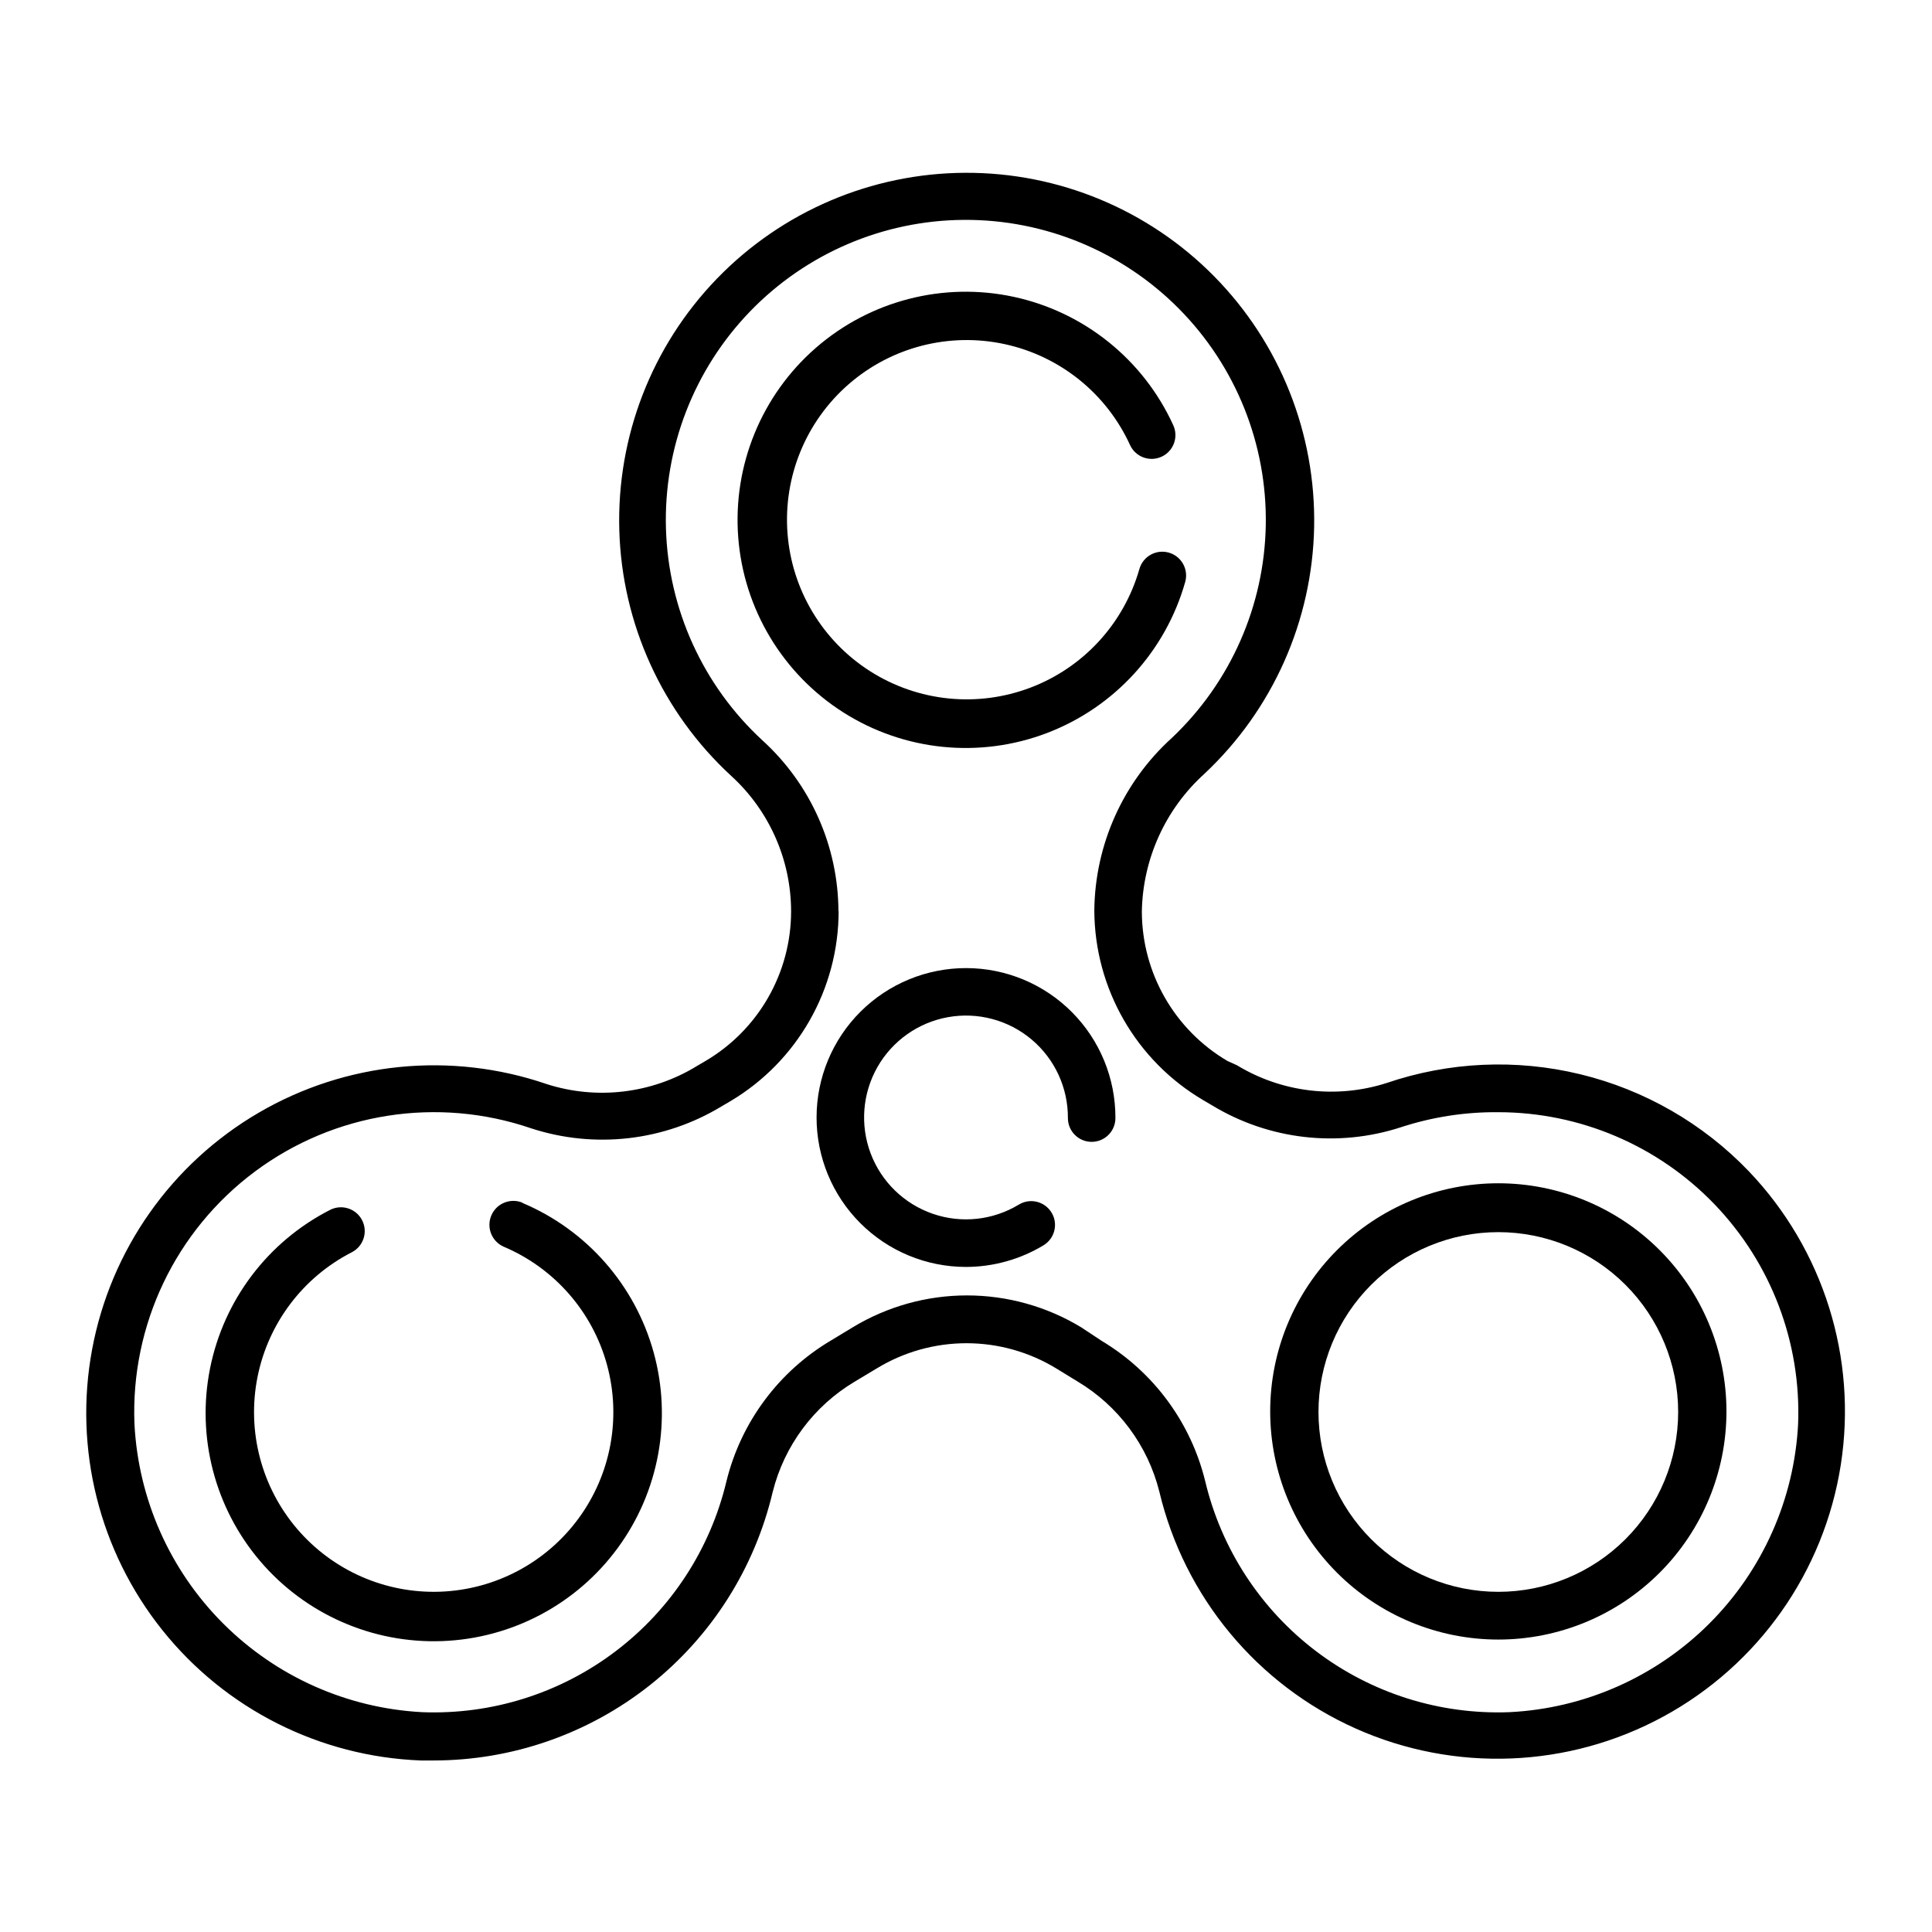
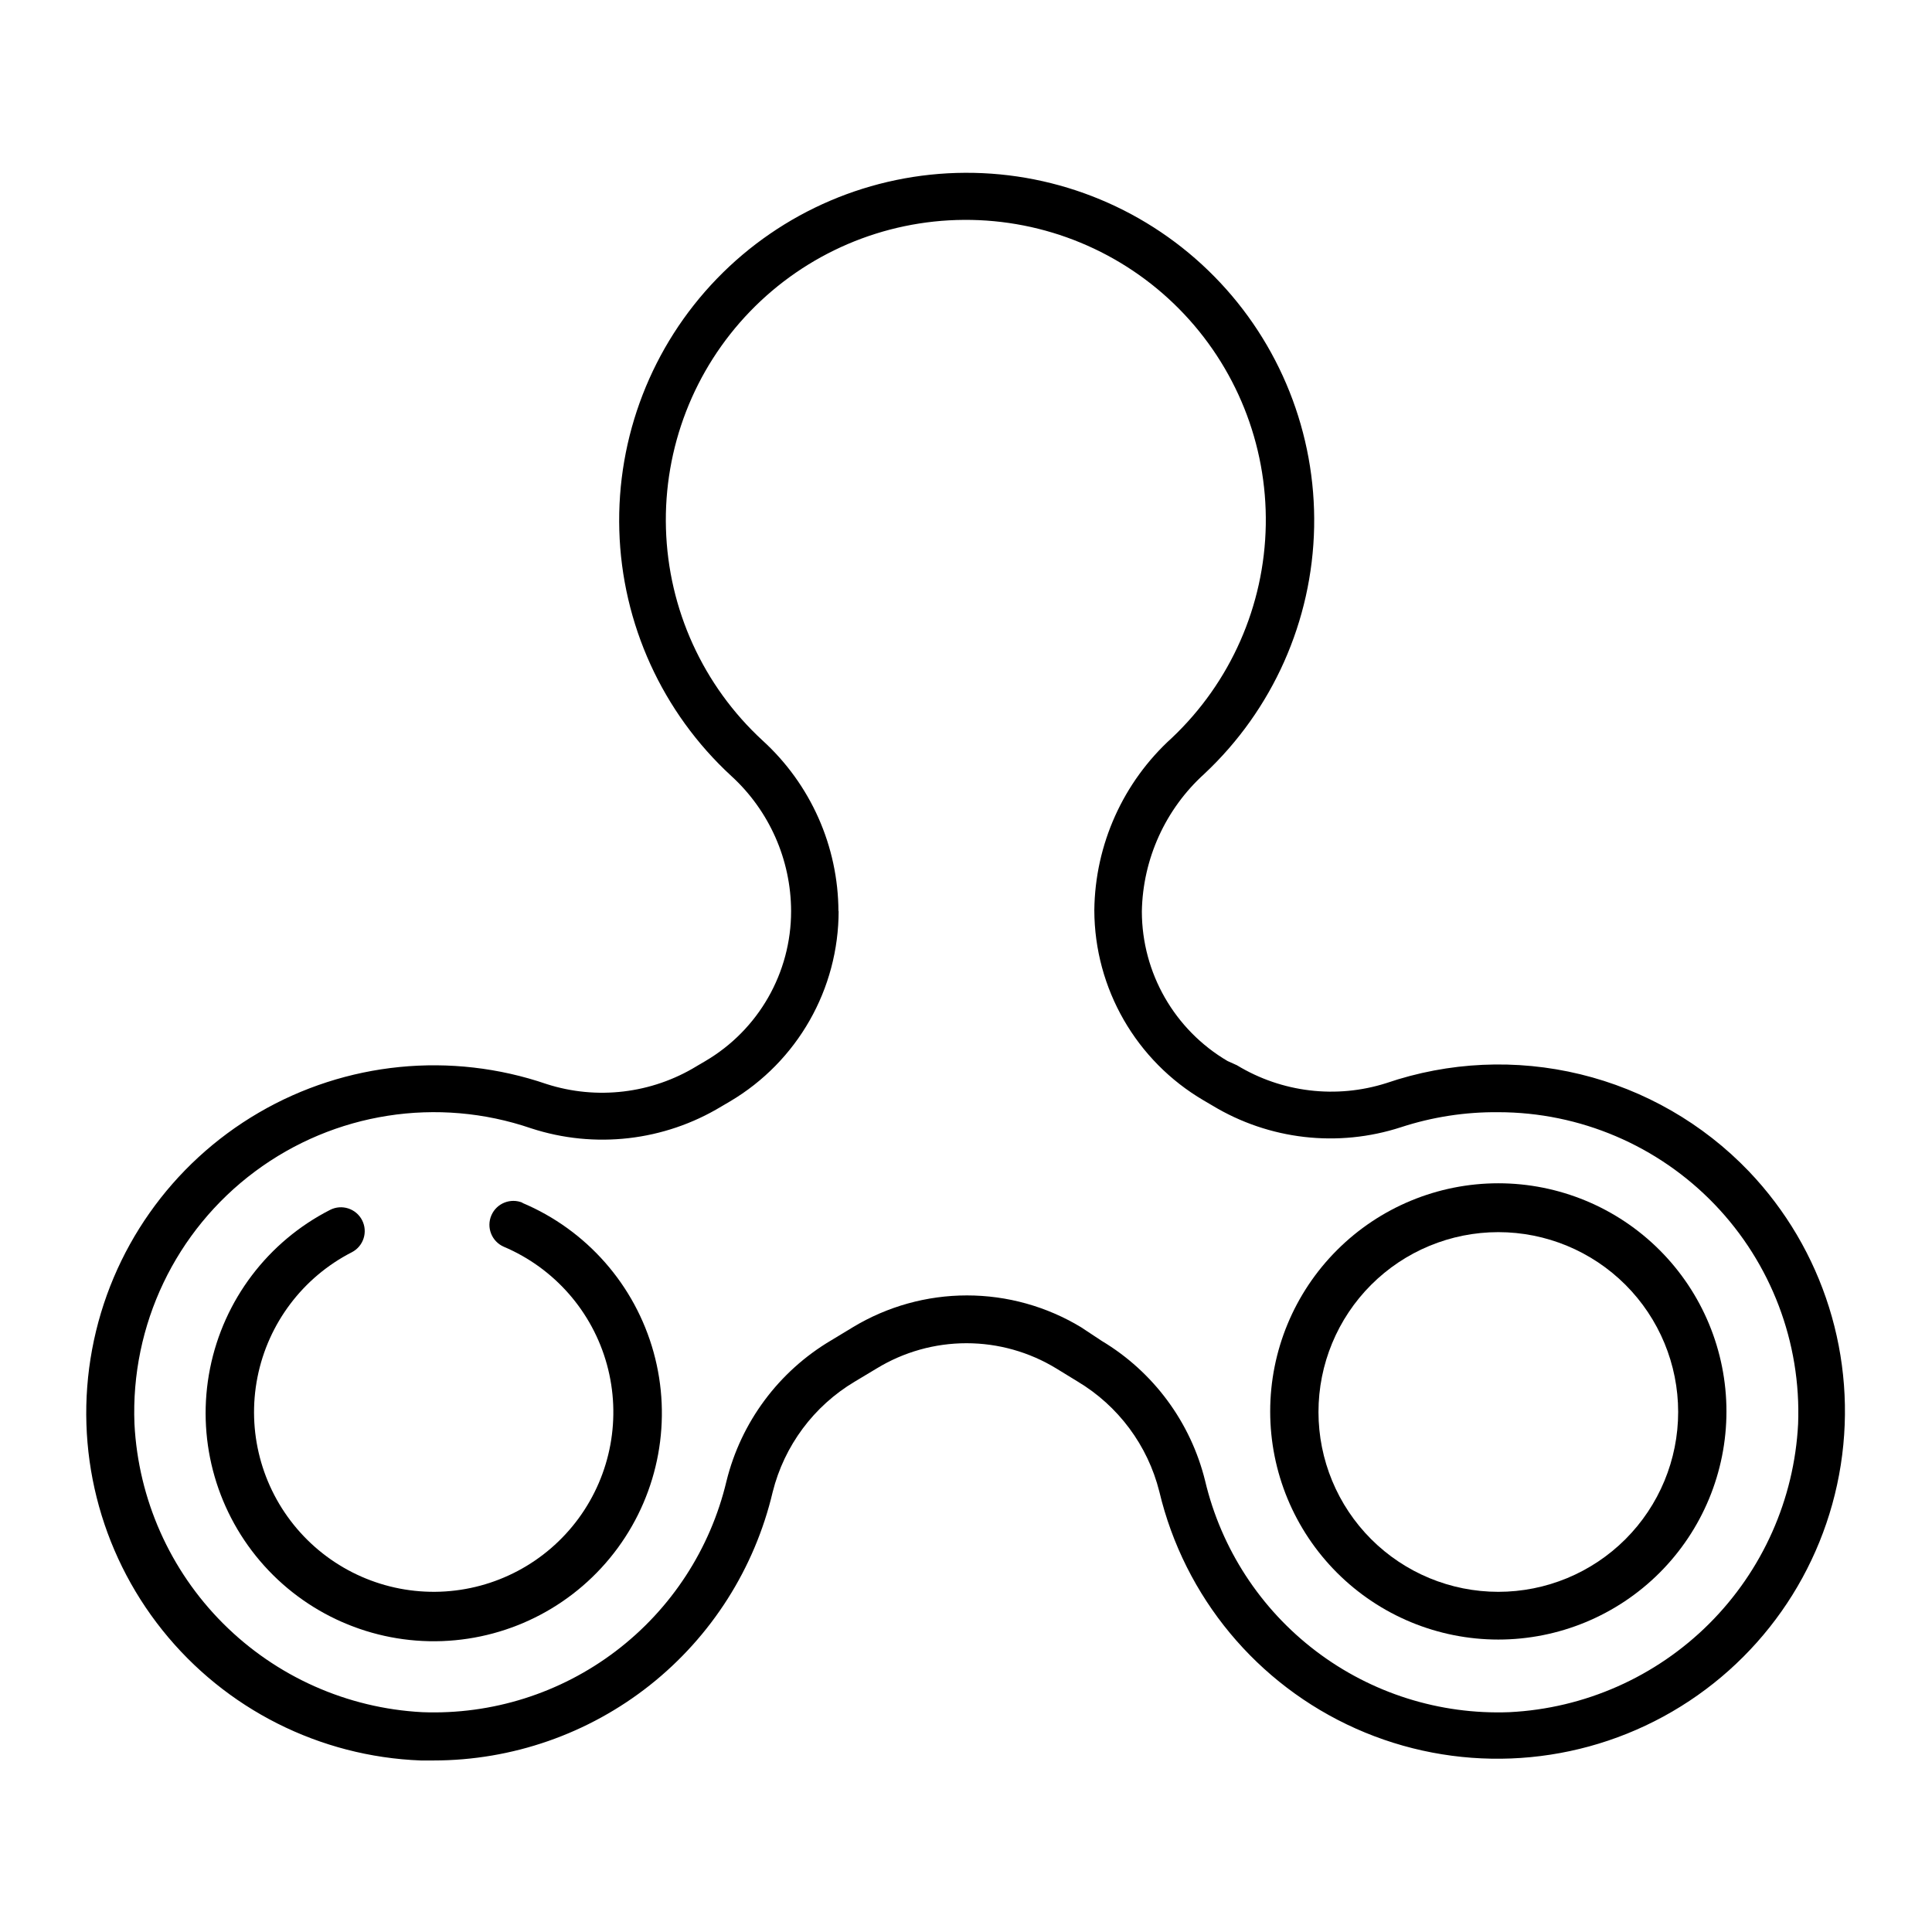
<svg xmlns="http://www.w3.org/2000/svg" fill="#000000" width="800px" height="800px" version="1.1" viewBox="144 144 512 512">
  <g>
    <path d="m330.93 425.19-2.316 1.359v0.004c-11.934 7.277-26.441 9.004-39.75 4.734-25.336-8.676-53.191-5.906-76.316 7.598-23.129 13.5-39.238 36.395-44.137 62.723s1.898 53.48 18.621 74.398c16.723 20.914 41.719 33.52 68.48 34.535h3.426c20.793-0.012 40.977-7.039 57.281-19.949 16.301-12.91 27.77-30.949 32.547-51.188 3.066-12.266 10.898-22.805 21.766-29.27l5.793-3.477c7.168-4.375 15.406-6.691 23.805-6.691s16.637 2.316 23.805 6.691l5.594 3.426c10.832 6.465 18.648 16.98 21.711 29.219 6.641 27.898 25.895 51.113 52.082 62.793s56.324 10.496 81.516-3.203c25.191-13.703 42.562-38.355 46.992-66.688 4.426-28.332-4.598-57.109-24.406-77.844-12.121-12.629-27.602-21.535-44.613-25.668-17.012-4.133-34.848-3.32-51.414 2.34-13.266 4.219-27.703 2.492-39.598-4.734l-2.469-1.109c-14.062-8.258-22.703-23.34-22.723-39.648 0.246-13.926 6.246-27.133 16.574-36.477 18.102-16.973 28.586-40.531 29.082-65.344 0.492-24.809-9.043-48.77-26.453-66.449-17.41-17.684-41.219-27.59-66.031-27.48-24.816 0.109-48.535 10.227-65.789 28.062-17.254 17.836-26.578 41.879-25.863 66.684 0.715 24.801 11.406 48.27 29.656 65.082 10.074 9.191 15.832 22.184 15.871 35.82 0.016 16.344-8.629 31.473-22.723 39.75zm35.266-39.648c-0.051-17.273-7.367-33.727-20.152-45.344-15.727-14.508-24.941-34.75-25.559-56.137-0.617-21.391 7.418-42.129 22.281-57.52 14.867-15.395 35.309-24.145 56.707-24.273s41.949 8.375 56.996 23.586c15.051 15.211 23.332 35.852 22.977 57.246-0.359 21.395-9.328 41.746-24.879 56.445-12.926 11.699-20.375 28.262-20.559 45.695 0.062 20.734 11.078 39.895 28.973 50.379l2.316 1.359c15.031 9.086 33.273 11.184 49.977 5.746 8.324-2.719 17.039-4.066 25.797-3.981 21.625 0.012 42.312 8.824 57.301 24.41 14.988 15.59 22.984 36.605 22.148 58.215-1.023 19.949-9.422 38.809-23.559 52.922-14.141 14.109-33.016 22.469-52.969 23.453-18.453 0.699-36.574-5.027-51.273-16.199-14.699-11.172-25.07-27.098-29.336-45.062-3.816-15.539-13.684-28.906-27.41-37.129l-5.488-3.629c-9.121-5.512-19.574-8.426-30.23-8.426s-21.109 2.914-30.227 8.426l-5.742 3.477h-0.004c-13.891 8.207-23.898 21.664-27.758 37.332-4.269 17.961-14.641 33.879-29.344 45.043-14.699 11.164-32.82 16.879-51.266 16.168-19.91-1.043-38.723-9.43-52.812-23.535-14.086-14.105-22.445-32.93-23.465-52.84-1.051-26.199 10.891-51.23 31.918-66.895 21.023-15.664 48.422-19.949 73.227-11.449 16.836 5.484 35.227 3.371 50.383-5.793l2.316-1.359c17.852-10.57 28.793-29.785 28.766-50.535z" />
-     <path d="m458.09 298.23c0.949-3.356-1.004-6.84-4.356-7.785-3.356-0.945-6.84 1.004-7.785 4.359-4.125 14.441-14.824 26.094-28.867 31.426-14.043 5.336-29.781 3.734-42.457-4.328-12.676-8.059-20.805-21.629-21.93-36.609-1.125-14.977 4.883-29.609 16.211-39.473 11.332-9.863 26.652-13.805 41.332-10.625 14.684 3.176 27.004 13.094 33.242 26.758 1.461 3.16 5.207 4.535 8.363 3.074 1.516-0.699 2.691-1.977 3.269-3.543 0.578-1.57 0.508-3.305-0.195-4.82-7.926-17.359-23.582-29.961-42.234-33.992-18.656-4.027-38.117 0.988-52.5 13.531-14.383 12.543-22 31.141-20.547 50.168 1.453 19.027 11.805 36.254 27.926 46.469 16.121 10.211 36.121 12.215 53.945 5.398 17.824-6.816 31.387-21.645 36.582-40.008z" />
    <path d="m541.07 578.5c16.031 0 31.41-6.371 42.75-17.711 11.336-11.336 17.707-26.715 17.707-42.746 0-16.035-6.371-31.414-17.707-42.75-11.34-11.34-26.719-17.711-42.75-17.711-16.035 0-31.414 6.371-42.75 17.711-11.34 11.336-17.707 26.715-17.707 42.75 0 16.031 6.367 31.41 17.707 42.746 11.336 11.34 26.715 17.711 42.75 17.711zm0-107.97c12.641 0 24.762 5.023 33.699 13.961s13.961 21.059 13.961 33.699-5.023 24.766-13.961 33.703-21.059 13.957-33.699 13.957-24.766-5.019-33.703-13.957-13.957-21.062-13.957-33.703 5.019-24.762 13.957-33.699 21.062-13.961 33.703-13.961z" />
    <path d="m282.56 462.77c-3.211-1.391-6.945 0.086-8.336 3.301-1.391 3.211 0.086 6.945 3.301 8.336 13.395 5.684 23.461 17.18 27.316 31.211 3.856 14.035 1.086 29.059-7.527 40.793-8.609 11.73-22.113 18.879-36.656 19.406-14.543 0.527-28.527-5.625-37.965-16.703-9.438-11.078-13.289-25.863-10.461-40.137 2.832-14.273 12.035-26.473 24.988-33.109 3.102-1.586 4.332-5.387 2.746-8.488-1.586-3.102-5.387-4.332-8.492-2.746-16.473 8.406-28.195 23.887-31.812 42.027-3.621 18.137 1.262 36.934 13.25 51.016 11.988 14.086 29.766 21.906 48.246 21.23 18.484-0.68 35.641-9.777 46.566-24.699 10.93-14.922 14.426-34.027 9.488-51.852-4.934-17.824-17.758-32.41-34.801-39.586z" />
-     <path d="m400 479.75c7.246-0.012 14.352-1.996 20.555-5.742 2.977-1.809 3.926-5.688 2.117-8.664s-5.691-3.926-8.668-2.117c-6.863 4.164-15.219 5.059-22.809 2.441-7.586-2.617-13.617-8.473-16.457-15.98-2.836-7.508-2.188-15.887 1.77-22.871 3.961-6.981 10.82-11.84 18.719-13.258 7.898-1.418 16.02 0.75 22.16 5.918 6.141 5.168 9.664 12.801 9.617 20.828 0 3.477 2.816 6.297 6.297 6.297 3.477 0 6.297-2.82 6.297-6.297 0.039-10.512-4.102-20.609-11.508-28.062-7.41-7.457-17.48-11.664-27.988-11.688-10.512-0.027-20.602 4.125-28.051 11.543-7.445 7.418-11.637 17.492-11.652 28.004-0.012 10.512 4.152 20.598 11.582 28.035 7.426 7.438 17.508 11.613 28.02 11.613z" />
  </g>
</svg>